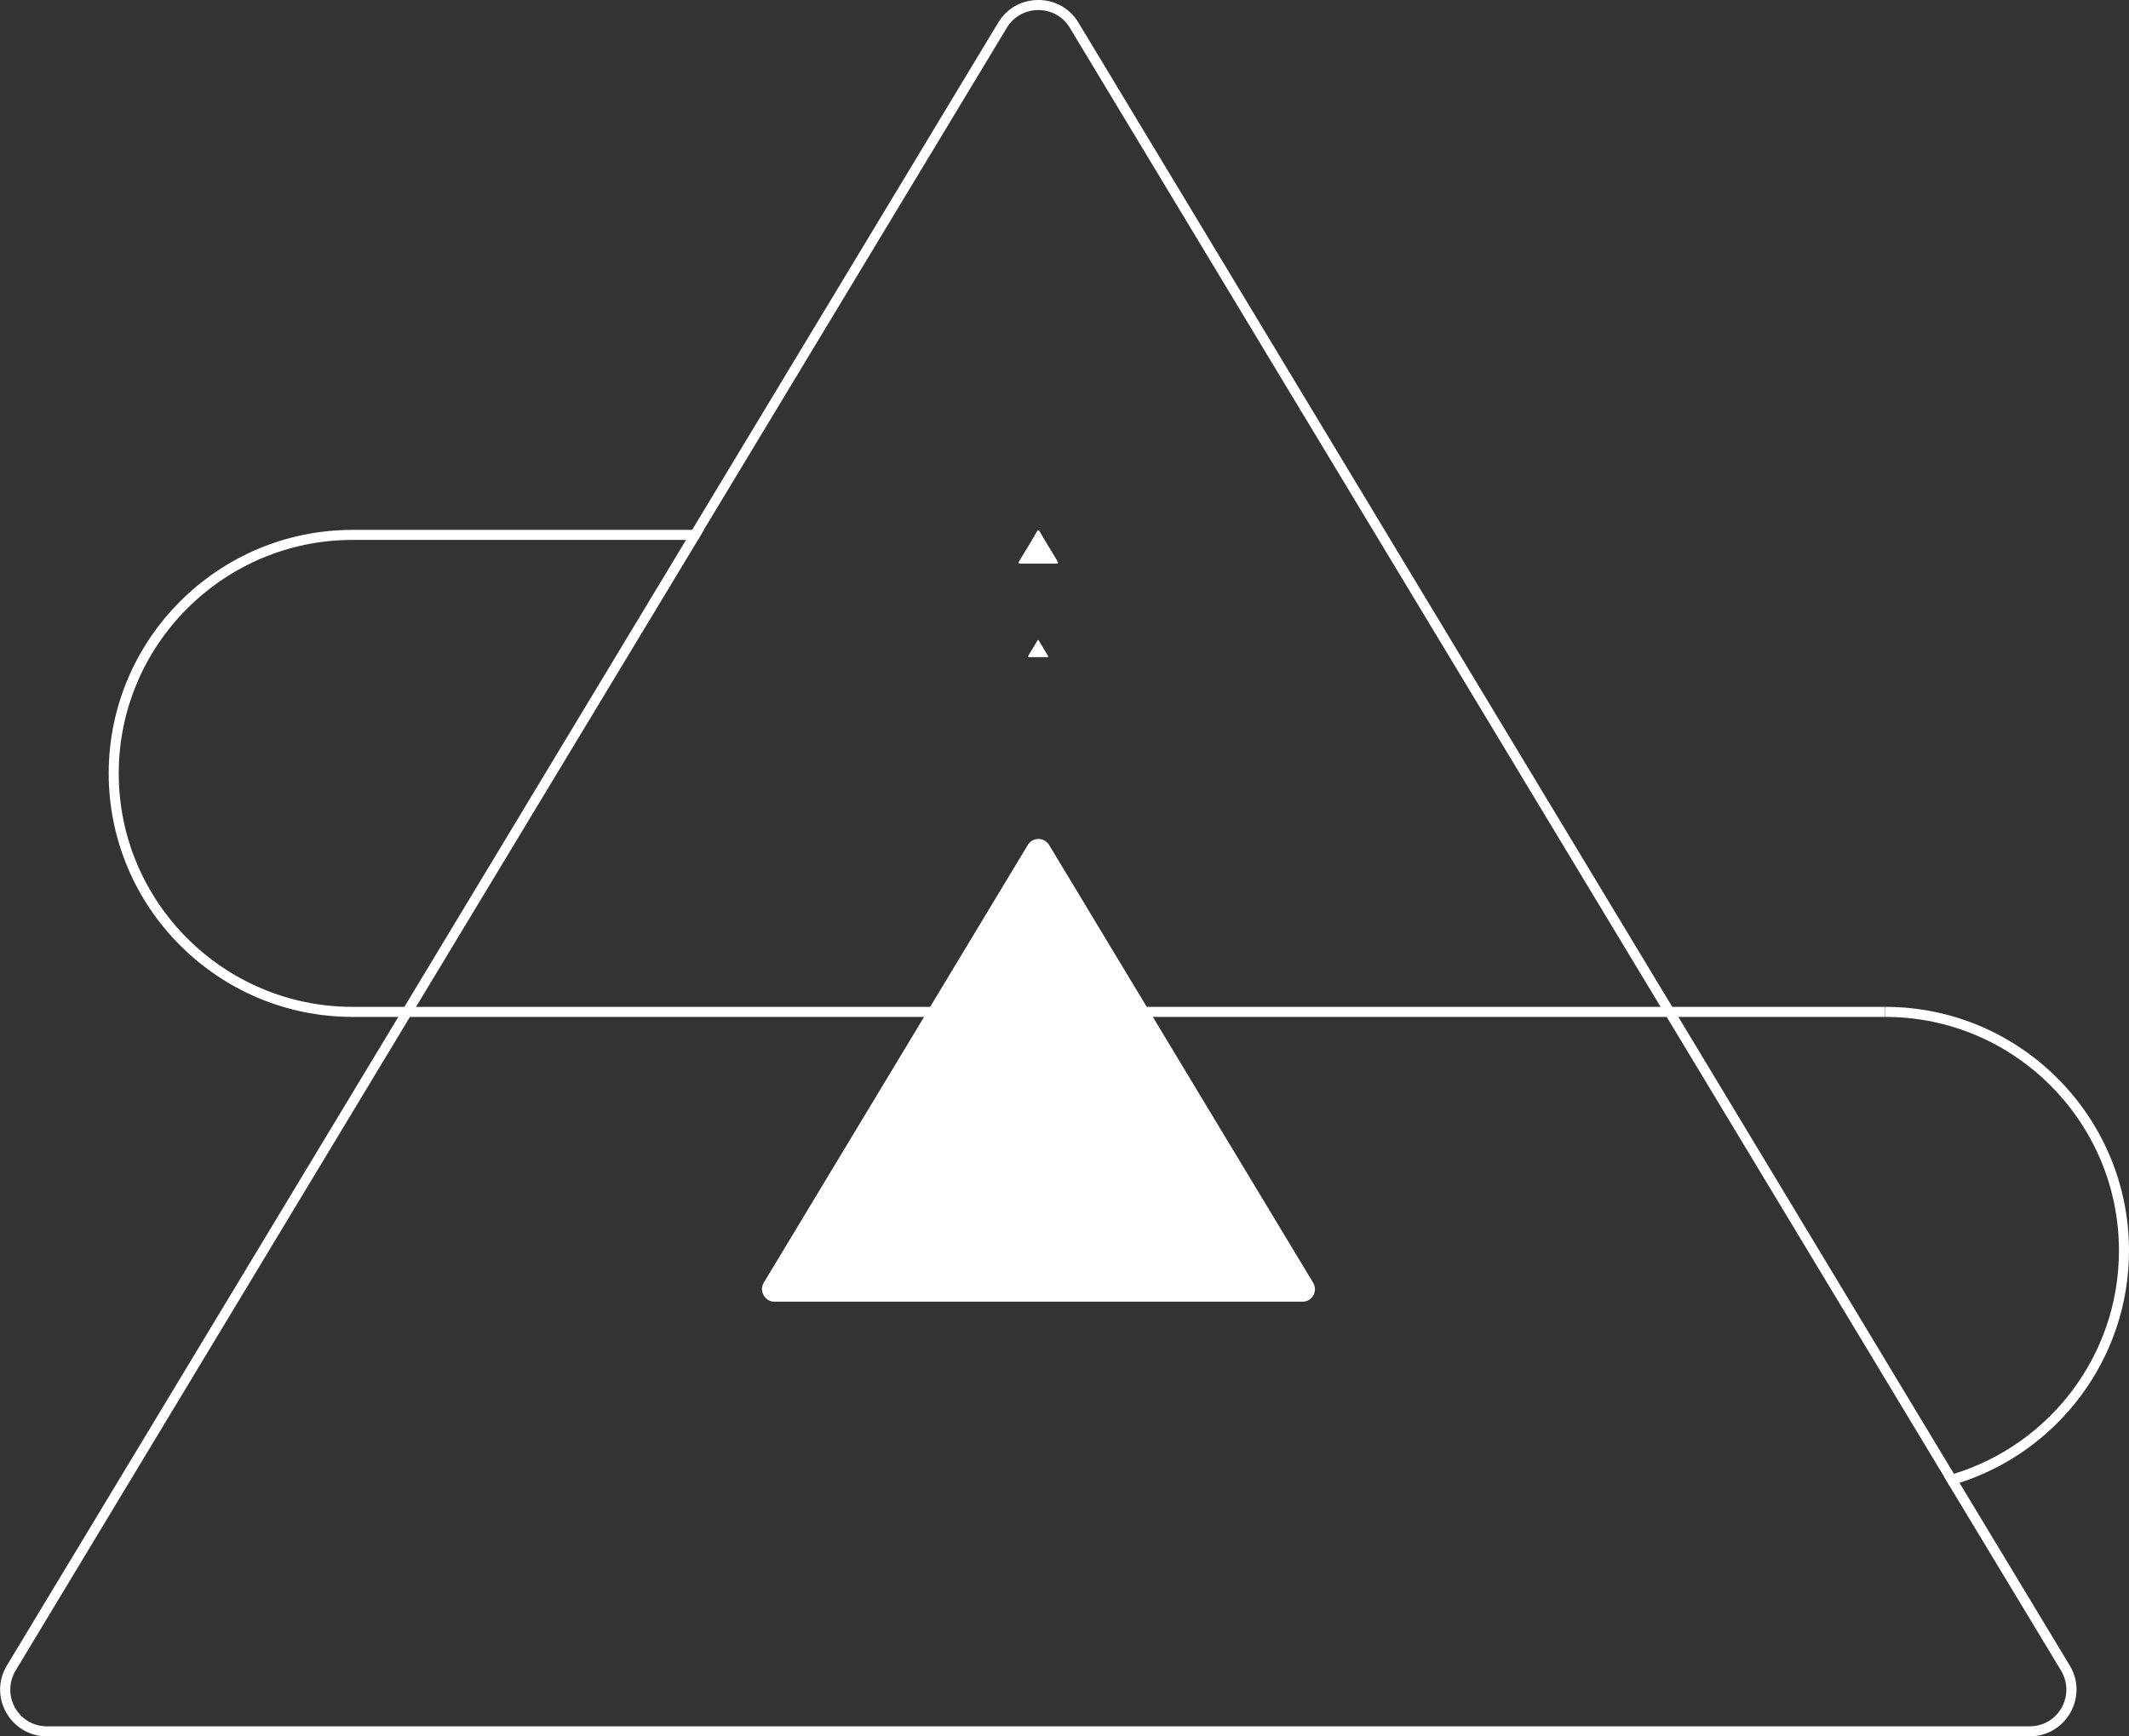
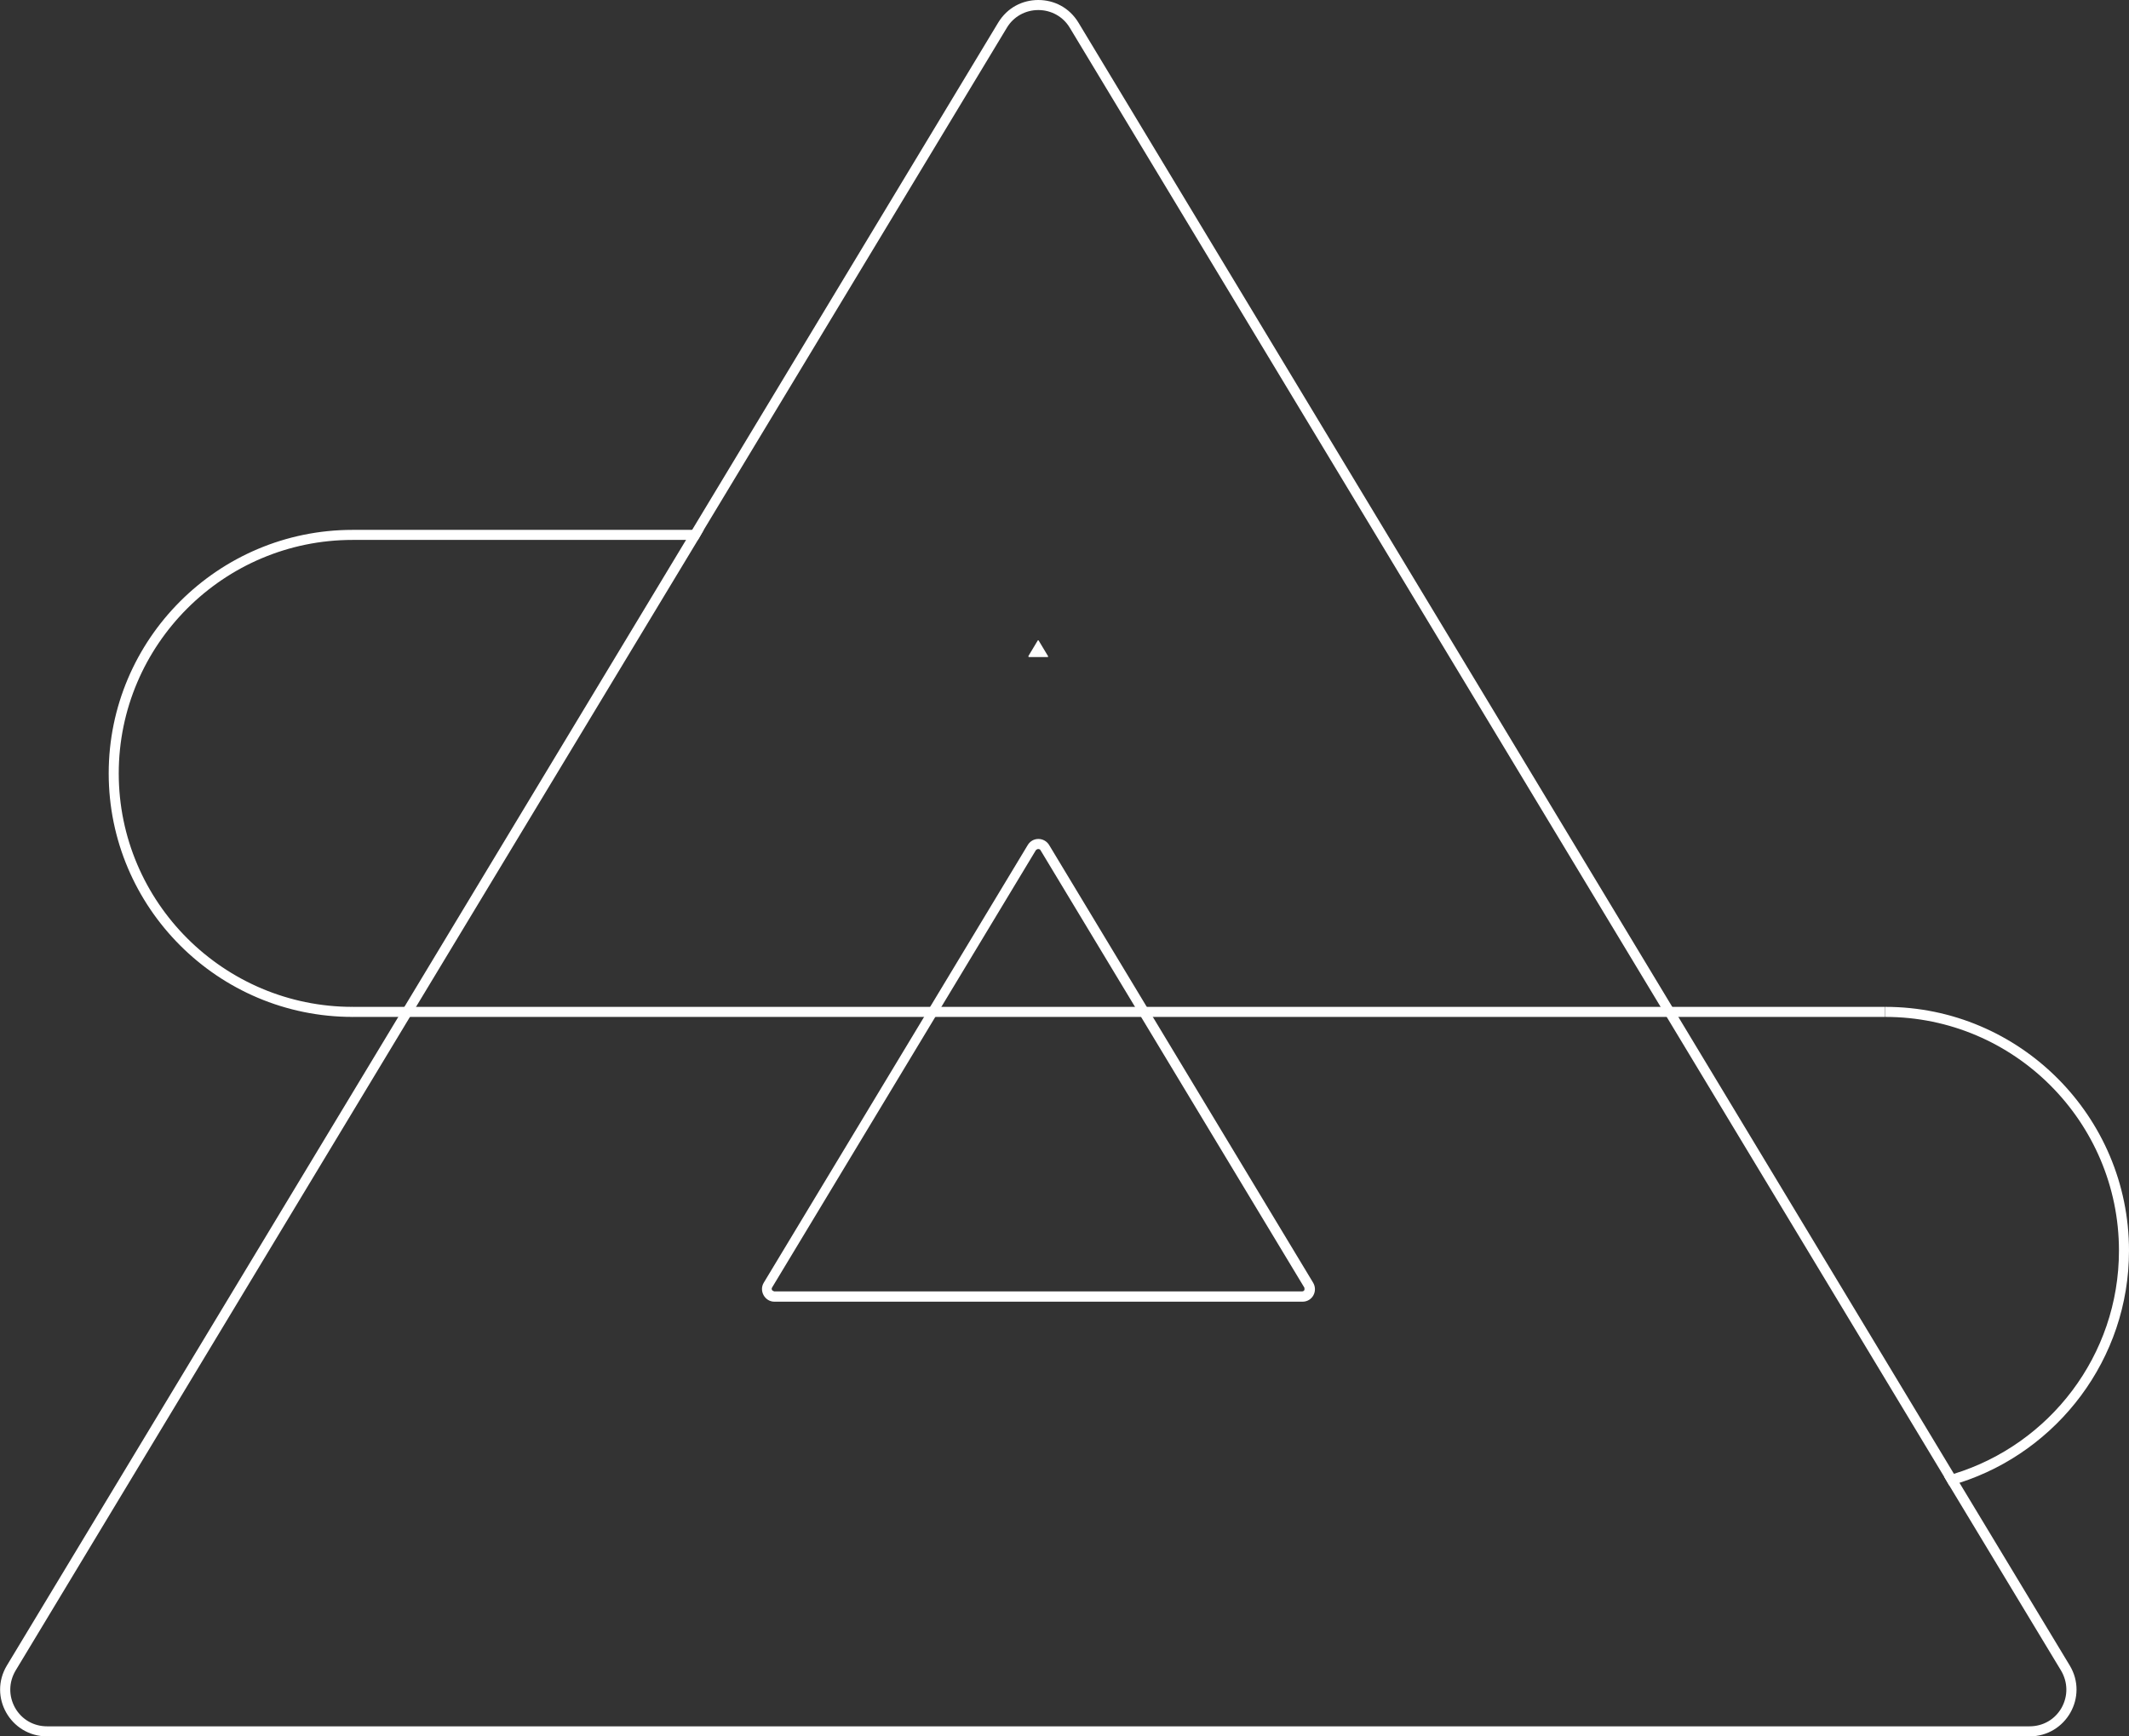
<svg xmlns="http://www.w3.org/2000/svg" viewBox="0 0 80.5 65.67">
  <rect x="0" y="0" width="80.5" height="65.67" fill="#333333" stroke="none" />
  <defs>
    <style>.d{fill:#fff;}</style>
  </defs>
  <g id="a" />
  <g id="b">
    <g id="c">
      <g>
        <path class="d" d="M80.5,47.3c0,4.1-2.7,7.59-6.41,8.78-.13,.04-.25,.07-.38,.11l-.2-.34c.13-.04,.25-.07,.37-.11,3.61-1.11,6.24-4.47,6.24-8.44,0-4.87-3.96-8.84-8.83-8.84v-.38c5.08,0,9.21,4.14,9.21,9.22Z" />
        <g>
          <path class="d" d="M26.61,20.04l-.22,.38H13.33c-4.87,0-8.84,3.96-8.84,8.83s3.97,8.83,8.84,8.83v.38c-5.08,0-9.22-4.13-9.22-9.21s4.14-9.21,9.22-9.21h13.28Z" />
-           <path class="d" d="M39.42,20.3v.12h-.39l.2-.34s.02-.01,.03-.01,.02,0,.03,.01l.13,.22Z" />
        </g>
        <path class="d" d="M25.94,20.42l-10.65,17.66h.44l10.66-17.66h-.45Zm37.52,18.04h-.44l10.49,17.39c.13-.04,.25-.07,.37-.11l-10.42-17.28Zm0,0h-.44l10.49,17.39c.13-.04,.25-.07,.37-.11l-10.42-17.28Zm-48.17-.38h.44l10.66-17.66h-.45l-10.65,17.66Zm62.97,24.91l-4.17-6.91-.21-.34-10.42-17.28-.11-.19-.12-.19L40.78,.86c-.35-.58-.93-.86-1.52-.86s-1.17,.28-1.52,.86l-11.57,19.18-.23,.38-10.65,17.66-.12,.19-.11,.19L.26,62.99c-.71,1.18,.14,2.68,1.52,2.68H76.74c1.38,0,2.23-1.5,1.52-2.68Zm-.31,1.6c-.25,.44-.7,.7-1.21,.7H1.78c-.51,0-.96-.26-1.21-.7-.25-.45-.24-.97,.02-1.41l14.91-24.72,.12-.19,.11-.19,10.66-17.66,.22-.38L38.07,1.05c.25-.42,.7-.67,1.19-.67s.94,.25,1.19,.67l22.34,37.03,.11,.19,.12,.19,10.49,17.39,.2,.34,4.22,6.99c.26,.44,.27,.96,.02,1.41Z" />
        <rect class="d" x="13.32" y="38.08" width="57.96" height=".38" />
        <g>
-           <path class="d" d="M29.27,49.03c-.1,0-.19-.05-.24-.14-.05-.09-.05-.2,0-.28l9.98-16.55c.05-.09,.14-.14,.24-.14s.19,.05,.24,.14l9.98,16.55c.05,.09,.05,.19,0,.28-.05,.09-.14,.14-.24,.14H29.27Z" />
          <path class="d" d="M39.26,32.11s.06,0,.08,.04l9.98,16.55s.01,.07,0,.09c-.01,.02-.04,.05-.08,.05H29.27s-.07-.03-.08-.05c-.01-.02-.02-.05,0-.09l9.98-16.55s.05-.04,.08-.04h0Zm0-.38c-.16,0-.31,.08-.4,.23l-9.98,16.55c-.19,.31,.04,.72,.4,.72h19.97c.37,0,.59-.4,.4-.72l-9.98-16.55c-.09-.15-.25-.23-.4-.23h0Z" />
        </g>
        <g>
          <g>
-             <path class="d" d="M40,21.26s0,.05-.03,.05h-1.42s-.05-.03-.03-.05l.51-.84,.2-.34s.02-.01,.03-.01,.02,0,.03,.01l.13,.22,.58,.96Z" />
-             <path class="d" d="M40,21.26s0,.05-.03,.05h-1.42s-.05-.03-.03-.05l.51-.84,.2-.34s.02-.01,.03-.01,.02,0,.03,.01l.13,.22,.58,.96Z" />
-           </g>
+             </g>
          <g>
            <path class="d" d="M38.88,24.82l.36-.6s.02-.01,.03,0l.36,.6s0,.03-.01,.03h-.72s-.02-.01-.01-.03Z" />
-             <path class="d" d="M39.25,24.21s-.01,0-.01,0l-.36,.6s0,.03,.01,.03h.72s.02-.01,.01-.03l-.36-.6s0,0-.01,0h0Z" />
          </g>
        </g>
      </g>
    </g>
  </g>
</svg>